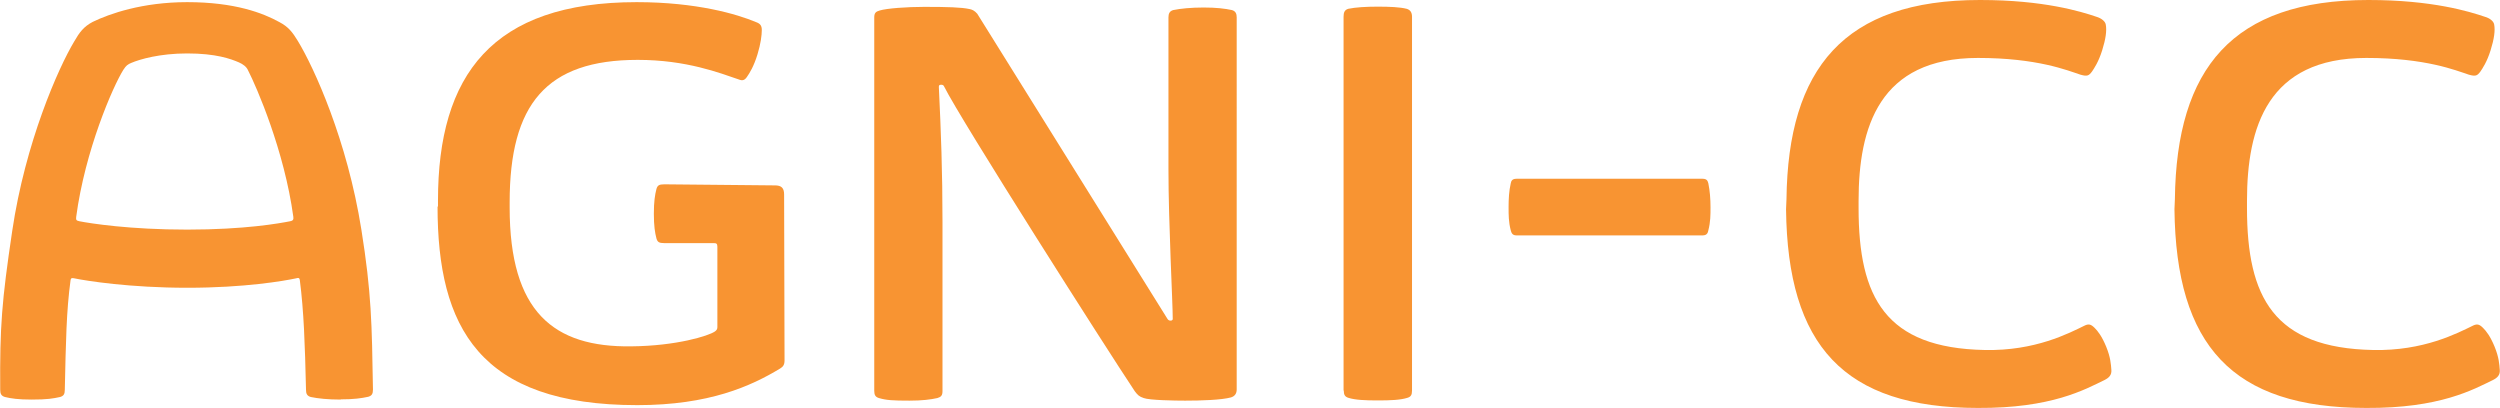
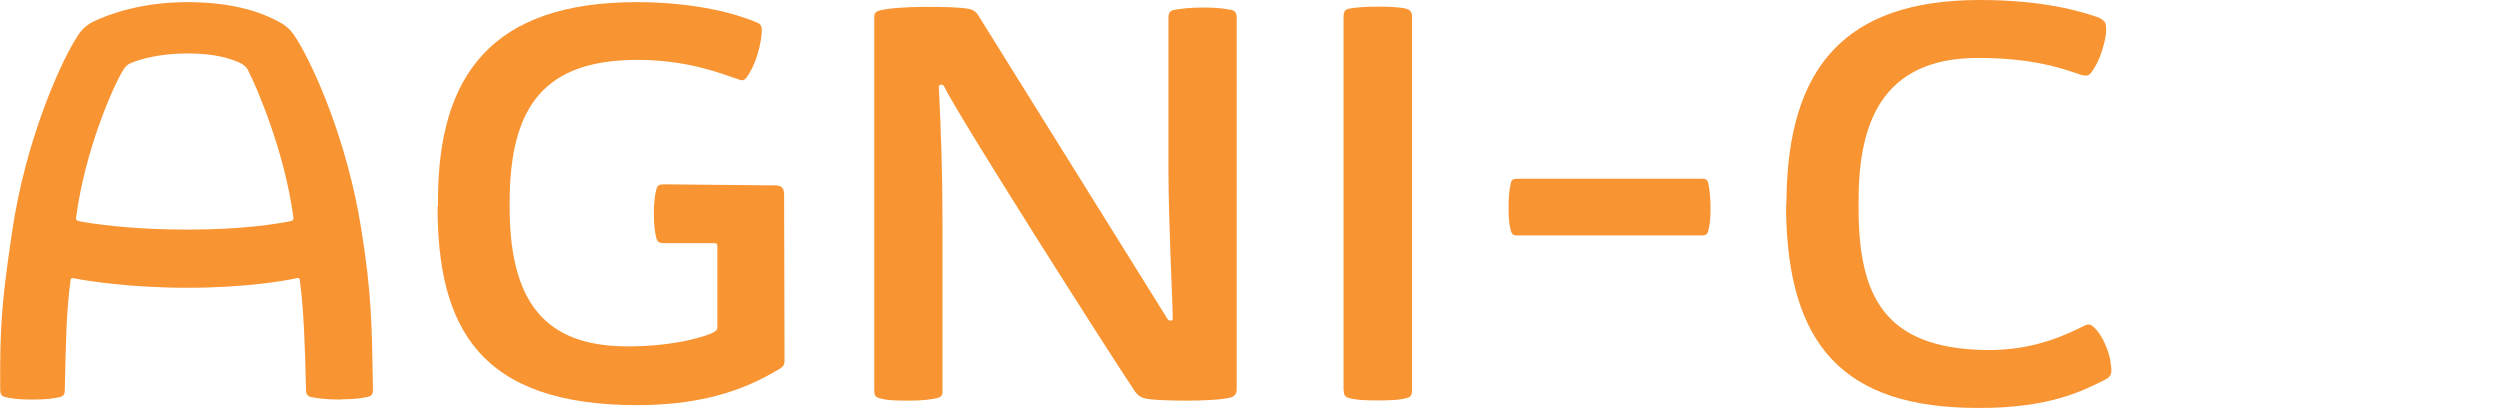
<svg xmlns="http://www.w3.org/2000/svg" id="_イヤー_2" viewBox="0 0 116.5 19.01">
  <defs>
    <style>.cls-1{fill:#f89432;}</style>
  </defs>
  <g id="_ニュー2">
    <g>
      <g>
        <path class="cls-1" d="M15.88,18.62c-.61,0-1.06-.05-1.4-.12-.17-.05-.22-.15-.22-.34-.05-2.13-.1-3.65-.29-5.12-.02-.1-.07-.1-.17-.07-.56,.12-2.4,.44-5.07,.44s-4.7-.32-5.27-.44c-.1-.02-.15-.02-.17,.07-.2,1.47-.22,2.89-.27,5.12,0,.2-.05,.29-.22,.34-.32,.07-.59,.12-1.32,.12-.64,0-.96-.05-1.25-.12-.17-.05-.22-.15-.22-.34-.02-2.94,.07-4.11,.56-7.4C1.18,6.64,2.72,3.16,3.46,1.93c.24-.42,.44-.69,.86-.91C5.1,.64,6.64,.1,8.72,.1c2.23,0,3.54,.51,4.3,.93,.42,.22,.61,.47,.86,.88,.76,1.25,2.3,4.63,2.96,8.79,.47,2.94,.49,4.38,.54,7.45,0,.2-.05,.29-.22,.34-.32,.07-.67,.12-1.28,.12ZM3.7,10.31c.51,.1,2.33,.39,5.02,.39s4.29-.29,4.8-.39c.12-.02,.17-.07,.15-.2-.42-3.09-1.71-6.05-2.11-6.83-.07-.17-.24-.29-.42-.37-.39-.17-1.08-.42-2.42-.42-1.27,0-2.2,.27-2.6,.44-.17,.07-.24,.12-.37,.32-.49,.78-1.79,3.77-2.2,6.86-.02,.15,.02,.17,.15,.2Z" />
        <path class="cls-1" d="M20.41,9.63v-.29C20.41,3.5,22.93,.1,29.67,.1c2.79,0,4.68,.56,5.56,.93,.2,.07,.27,.17,.27,.37,0,.24-.05,.64-.2,1.13-.17,.56-.37,.88-.49,1.05-.1,.15-.2,.2-.39,.12-.86-.29-2.42-.91-4.7-.91-4.26,0-5.97,2.06-5.97,6.64v.24c0,4.87,2.05,6.52,5.67,6.47,2.11-.02,3.6-.49,3.89-.69,.07-.05,.12-.1,.12-.2v-3.75c0-.15-.05-.17-.17-.17h-2.3c-.25,0-.32-.05-.37-.22-.07-.27-.12-.59-.12-1.15s.05-.88,.12-1.15c.05-.17,.12-.22,.37-.22l5.16,.05c.29,0,.42,.12,.42,.42l.02,7.74c0,.2-.07,.29-.2,.37-1.37,.83-3.32,1.71-6.66,1.71-7.37,0-9.31-3.63-9.31-9.26Z" />
        <path class="cls-1" d="M43.06,.32c1.1,0,1.74,.02,2.11,.1,.12,.02,.24,.07,.37,.22l8.87,14.23c.05,.07,.1,.07,.15,.07h.02s.07-.02,.07-.07c0-.78-.2-4.46-.2-6.98V.81c0-.17,.05-.29,.22-.34,.34-.07,.83-.12,1.42-.12s1,.05,1.32,.12c.17,.05,.22,.17,.22,.34V18.15c0,.2-.1,.32-.27,.37-.44,.12-1.4,.15-2.13,.15-.49,0-1.67-.02-1.93-.12-.22-.07-.29-.15-.42-.32-1.32-1.98-8.11-12.64-8.89-14.21-.02-.05-.07-.07-.12-.07h-.02c-.07,0-.1,.02-.1,.1,.1,2.08,.17,3.94,.17,6.29v7.89c0,.2-.07,.27-.24,.32-.32,.07-.71,.12-1.3,.12-.78,0-1.08-.02-1.42-.12-.17-.05-.22-.15-.22-.34V.81c0-.2,.07-.27,.25-.32,.32-.1,1.27-.17,2.08-.17Z" />
        <path class="cls-1" d="M62.61,18.2V.78c0-.2,.05-.32,.22-.37,.34-.07,.81-.1,1.37-.1s1.03,.02,1.35,.1c.17,.05,.25,.17,.25,.37V18.2c0,.2-.05,.29-.22,.34-.32,.1-.78,.12-1.37,.12s-1.05-.02-1.37-.12c-.17-.05-.22-.15-.22-.34Z" />
      </g>
      <path class="cls-1" d="M70.67,8.33h8.67c.22,0,.24,.12,.27,.22,.07,.34,.1,.73,.1,1.1s0,.69-.1,1.08c-.02,.1-.05,.24-.27,.24h-8.67c-.22,0-.24-.15-.27-.24-.1-.39-.1-.71-.1-1.08s.02-.76,.1-1.1c.02-.1,.05-.22,.27-.22Z" />
      <path class="cls-1" d="M92.28,0c2.96,0,4.7,.54,5.41,.78,.24,.07,.42,.22,.44,.37,.05,.27,0,.66-.17,1.2s-.37,.83-.47,.98c-.15,.2-.22,.24-.54,.15-.61-.2-2.01-.78-4.78-.78-4.6,0-5.56,3.23-5.56,6.66v.34c0,4.16,1.25,6.52,5.88,6.61,2.35,.05,3.92-.78,4.68-1.15,.17-.07,.27-.05,.44,.12,.15,.15,.34,.39,.54,.88s.22,.81,.24,1.08c.02,.24-.12,.37-.32,.47-.91,.44-2.47,1.32-5.9,1.3-6.25,0-8.87-2.91-8.94-9.26l.02-.47c.07-6.1,2.69-9.28,9.01-9.28Z" />
-       <path class="cls-1" d="M110.38,0c2.96,0,4.7,.54,5.41,.78,.25,.07,.42,.22,.44,.37,.05,.27,0,.66-.17,1.2s-.37,.83-.47,.98c-.15,.2-.22,.24-.54,.15-.61-.2-2.01-.78-4.78-.78-4.6,0-5.56,3.23-5.56,6.66v.34c0,4.16,1.25,6.52,5.88,6.61,2.35,.05,3.92-.78,4.68-1.15,.17-.07,.27-.05,.44,.12,.15,.15,.34,.39,.54,.88s.22,.81,.24,1.08c.02,.24-.12,.37-.32,.47-.91,.44-2.47,1.32-5.9,1.3-6.25,0-8.87-2.91-8.94-9.26l.02-.47c.07-6.1,2.69-9.28,9.01-9.28Z" />
    </g>
  </g>
</svg>